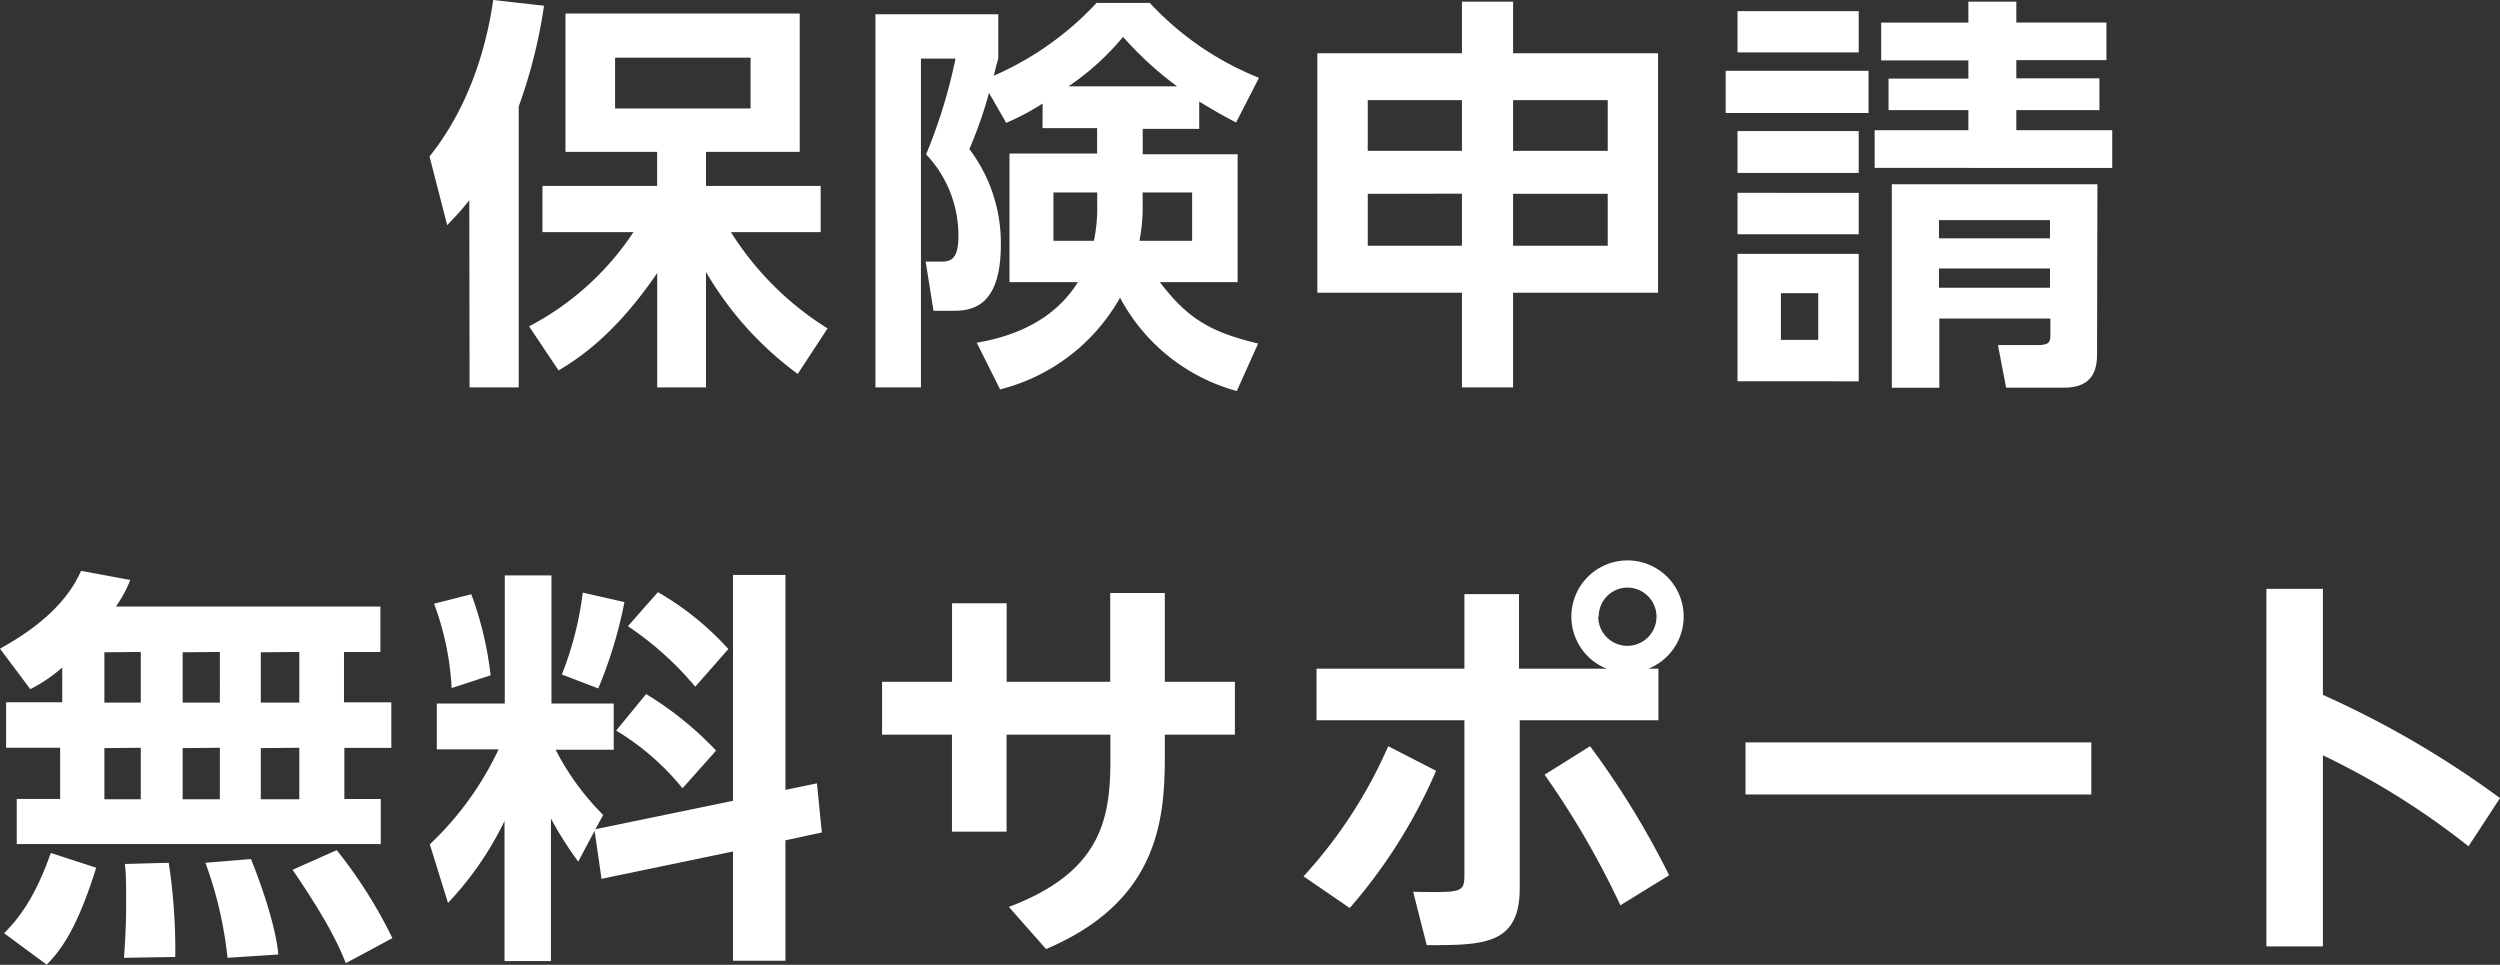
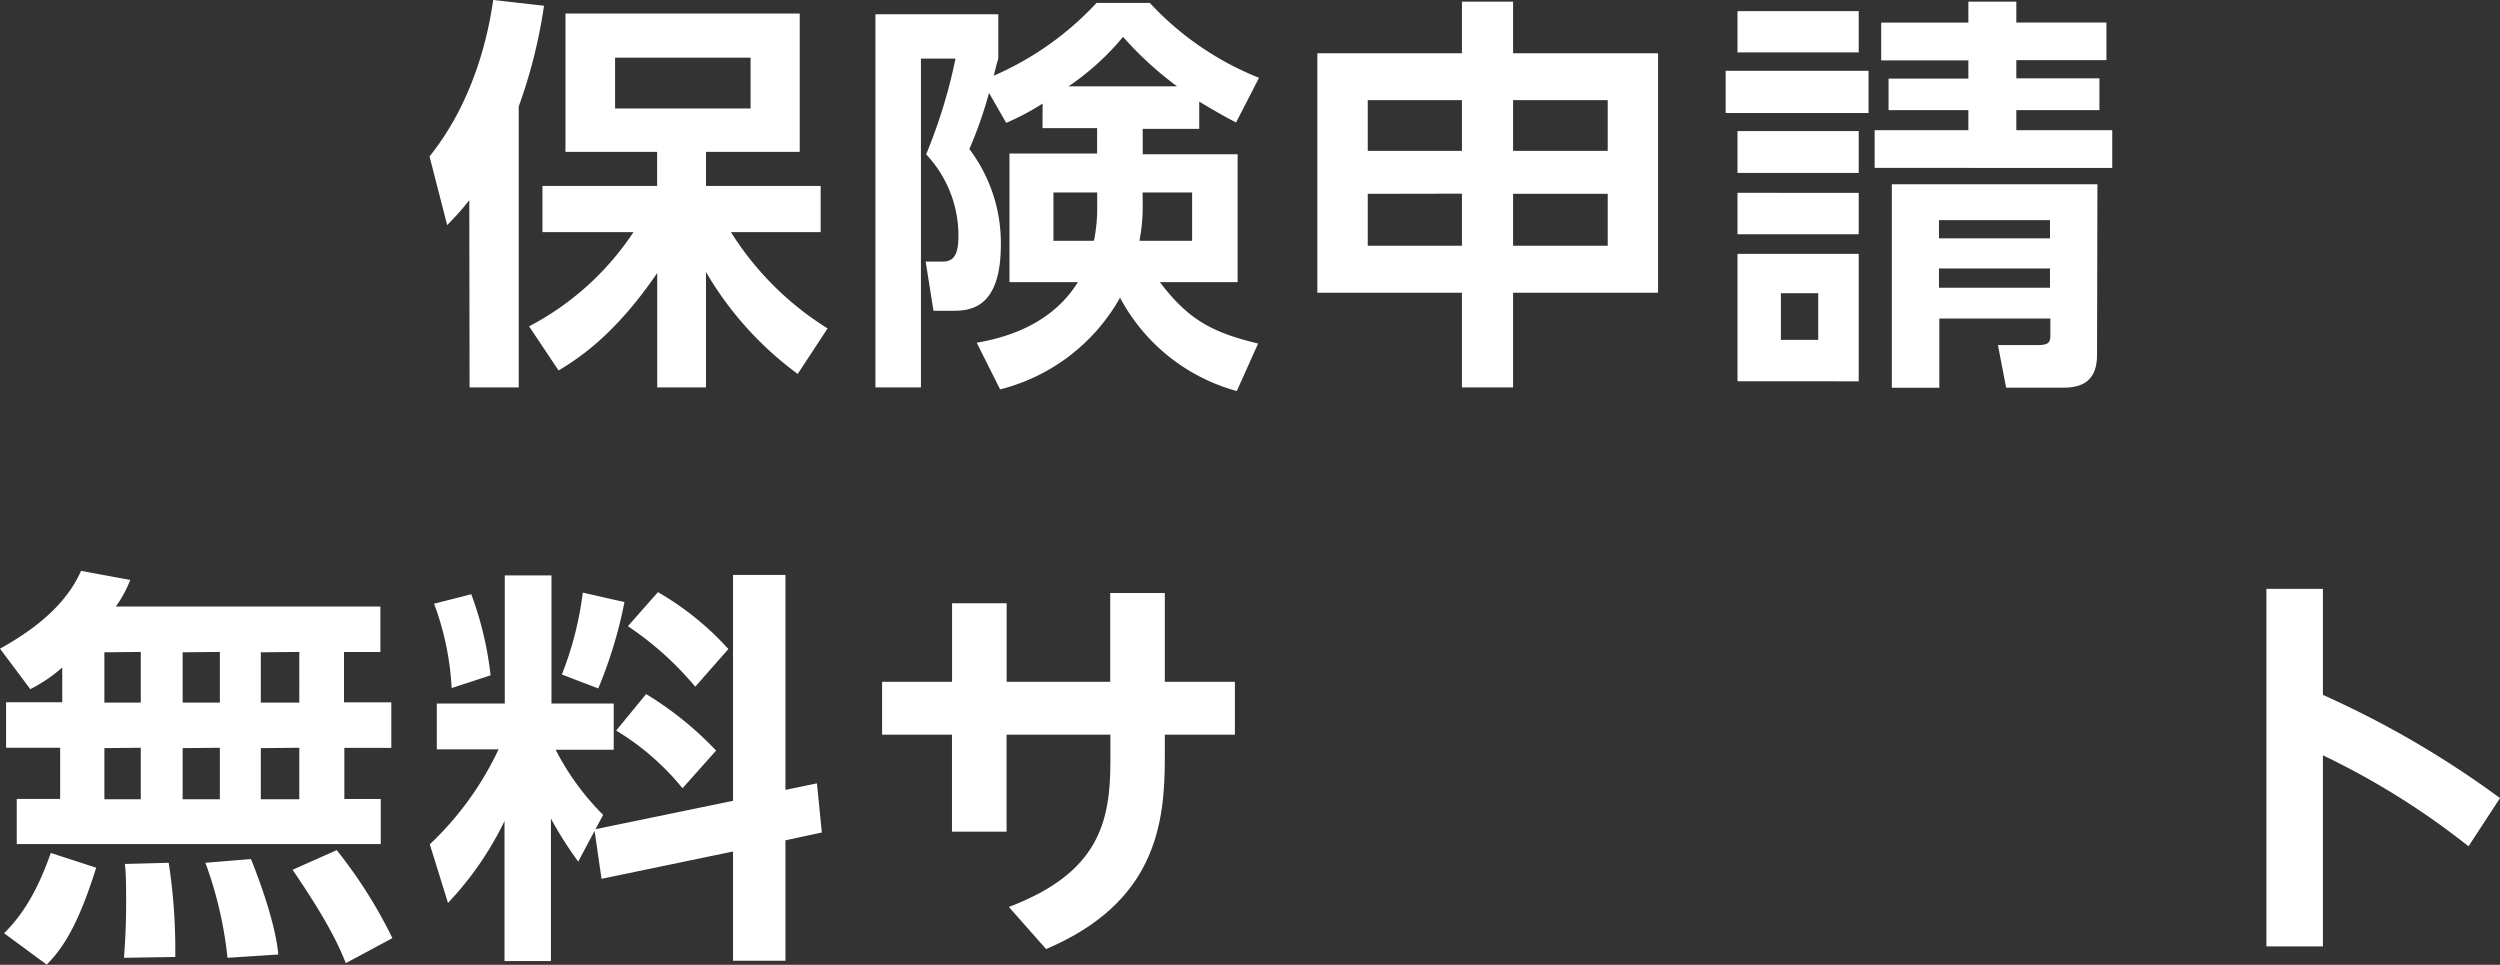
<svg xmlns="http://www.w3.org/2000/svg" viewBox="0 0 274.72 106.02">
  <rect x="0" y="0" width="274.72" height="106.02" fill="#333333" stroke="none" />
  <defs>
    <style>.cls-1{fill:#fff;}</style>
  </defs>
  <g id="レイヤー_2" data-name="レイヤー 2">
    <g id="レイヤー_1-2" data-name="レイヤー 1">
      <path class="cls-1" d="M51.57,22c-1,1.26-1.4,1.66-2.43,2.74L47.2,17.19c5.45-6.79,6.66-14.94,7-17.19l5.58.63A56.25,56.25,0,0,1,57,11.7V42.57h-5.4Zm6.57,13.86A30.91,30.91,0,0,0,69.61,25.51h-10V20.43h12.6V16.69H62.14V1.49H87.88v15.2H77.58v3.74h12.6v5.08H80.32A33.39,33.39,0,0,0,90.94,36.09l-3.28,5a37,37,0,0,1-10.08-11.2V42.57H72.22V30c-4.77,7-8.91,9.54-10.84,10.71ZM67.59,6.34v5.58H82.48V6.34Z" />
      <path class="cls-1" d="M114.57,11.38a27.68,27.68,0,0,1-4,2.12l-1.89-3.29a45.38,45.38,0,0,1-2.16,6.17,17.09,17.09,0,0,1,3.46,10.53c0,7.24-3.64,7.24-5.4,7.24h-2l-.86-5.4h1.71c1,0,1.89-.22,1.89-2.79a13,13,0,0,0-3.55-9A57.87,57.87,0,0,0,105,6.44H101.2V42.57h-5v-41h13.5V6.44c-.27.89-.32,1.21-.5,1.88a33.81,33.81,0,0,0,11.3-8h5.85a33,33,0,0,0,12,8.23l-2.52,4.91c-1.13-.59-2.12-1.13-4.05-2.3v3h-6.21v2.79H136V31h-8.55c3.06,4,5.53,5.49,10.8,6.75l-2.34,5.22a20.7,20.7,0,0,1-12.83-10.26,21,21,0,0,1-13.18,10.08l-2.57-5.13c4.23-.72,8.55-2.52,11.12-6.66h-7.52V16.87h9.63V14.08h-6Zm6,9.77h-4.81v5.31h4.45a18,18,0,0,0,.36-4Zm8.78-11.66a38,38,0,0,1-5.94-5.44,28.44,28.44,0,0,1-6,5.44Zm-3.78,13.32a19.52,19.52,0,0,1-.36,3.65H131V21.15h-5.44Z" />
      <path class="cls-1" d="M160.65,42.57V32.17H144.76V5.85h15.89V.18h5.62V5.85H182.2V32.17H166.27v10.4ZM150.3,11v5.58h10.35V11Zm0,10.3V27h10.35V21.28ZM176.67,11h-10.4v5.58h10.4Zm0,10.3h-10.4V27h10.4Z" />
      <path class="cls-1" d="M205.33,7.78v4.64h-15.7V7.78Zm-1.08-6.56V5.76H190.93V1.22Zm0,13.18V19H190.93V14.4Zm0,6.79v4.55H190.93V21.19Zm0,6.71v14H190.93v-14Zm-4.45,4.32h-4.1v5.13h4.1Zm32.31-17.91v4.14H206V14.31h10.3V12.1h-8.77V8.64h8.77v-2h-9.58V2.48h9.58V.18h5.27v2.3h9.9V6.61h-9.9v2h9.13V12.1h-9.13v2.21ZM230.44,39c0,2.38-1.12,3.6-3.64,3.6h-6.35l-.9-4.68H224c1.31,0,1.31-.5,1.31-1.13V35h-12.2v7.61h-5.22V20.25h22.59Zm-5.17-14.81h-12.2v2h12.2Zm0,5.31h-12.2v2.12h12.2Z" />
      <path class="cls-1" d="M6.84,73.35a16.67,16.67,0,0,1-3.51,2.38L0,71.28c6.3-3.47,8.1-6.79,8.91-8.55l5.4,1a12.83,12.83,0,0,1-1.58,2.92H41.8v5h-4v5.53H43v5H37.84v5.62h4v4.95h-40V87.79H6.61V82.17H.67v-5H6.84Zm3.73,22C8.46,102.1,6.7,104.4,5.13,106L.45,102.55c1.35-1.35,3.33-3.64,5.13-8.82Zm.9-23.67v5.53h4V71.64Zm0,10.53v5.62h4V82.17Zm7.07,12.6a63.6,63.6,0,0,1,.72,10.35l-5.63.09c.09-1.49.23-3.24.23-5.85,0-2,0-3.47-.14-4.46Zm1.53-23.13v5.53h4.09V71.64Zm0,10.53v5.62h4.09V82.17Zm7.51,12.19c.36.9,2.66,6.62,3,10.49l-5.58.36a43.06,43.06,0,0,0-2.43-10.44Zm1.08-22.72v5.53h4.23V71.64Zm0,10.53v5.62h4.23V82.17ZM37,93.42a51.91,51.91,0,0,1,6.12,9.67L38,105.84c-.58-1.44-1.66-4.14-5.85-10.26Z" />
      <path class="cls-1" d="M65.34,91.3l-1.8,3.38a40.73,40.73,0,0,1-3-4.73v15.66H55.44V90.22a35.61,35.61,0,0,1-6.21,9l-2-6.44a34.52,34.52,0,0,0,7.56-10.44H48V77.31h7.47V63.23h5.13V77.31h6.84v5.08H61.06a28.38,28.38,0,0,0,5.22,7.16l-.85,1.57L80.55,88V63.18h5.76V86.8l3.46-.72.54,5.4-4,.86v13.23H80.55v-12l-14.45,3Zm-13.55-26a37.61,37.61,0,0,1,2.12,8.91l-4.28,1.4a31,31,0,0,0-1.93-9.27Zm16.83.86a48.72,48.72,0,0,1-2.88,9.49l-4-1.53a36.5,36.5,0,0,0,2.3-9ZM71,76.27a36.92,36.92,0,0,1,7.69,6.21L75,86.62a28,28,0,0,0-7.29-6.34Zm1.3-11.2a31.91,31.91,0,0,1,7.74,6.25l-3.64,4.14A35.14,35.14,0,0,0,69,68.81Z" />
      <path class="cls-1" d="M96.93,80.73V74.92h7.69V66.29h6v8.63H122V65.16h6v9.76h7.7v5.81h-7.7v2.56c0,7.25-1,15.89-13.05,21l-4.09-4.63c9.9-3.74,11.16-9.36,11.16-16V80.73H110.61V91.39h-6V80.73Z" />
-       <path class="cls-1" d="M143.24,96.3A51.79,51.79,0,0,0,152.55,82l5.26,2.7a57.79,57.79,0,0,1-9.49,15.08Zm39-22.82v5.67H167V97.6c0,6.26-4,6.26-10.22,6.26L155.29,98c5.49.09,5.63.09,5.63-2V79.15H144.67V73.48h16.25V65.29h6v8.19h9.63a6.17,6.17,0,1,1,4.59,0Zm-4.18,26a93.25,93.25,0,0,0-8.33-14.35L174.73,82a94.26,94.26,0,0,1,8.69,14.18Zm-2.43-31.72a3.2,3.2,0,1,0,3.19-3.19A3.17,3.17,0,0,0,175.68,67.77Z" />
-       <path class="cls-1" d="M229.81,81.58V87.3h-38V81.58Z" />
      <path class="cls-1" d="M271.26,93a83.93,83.93,0,0,0-16-10V104h-6.21V64.71h6.21V76.36A105.57,105.57,0,0,1,274.72,87.7Z" />
    </g>
  </g>
</svg>